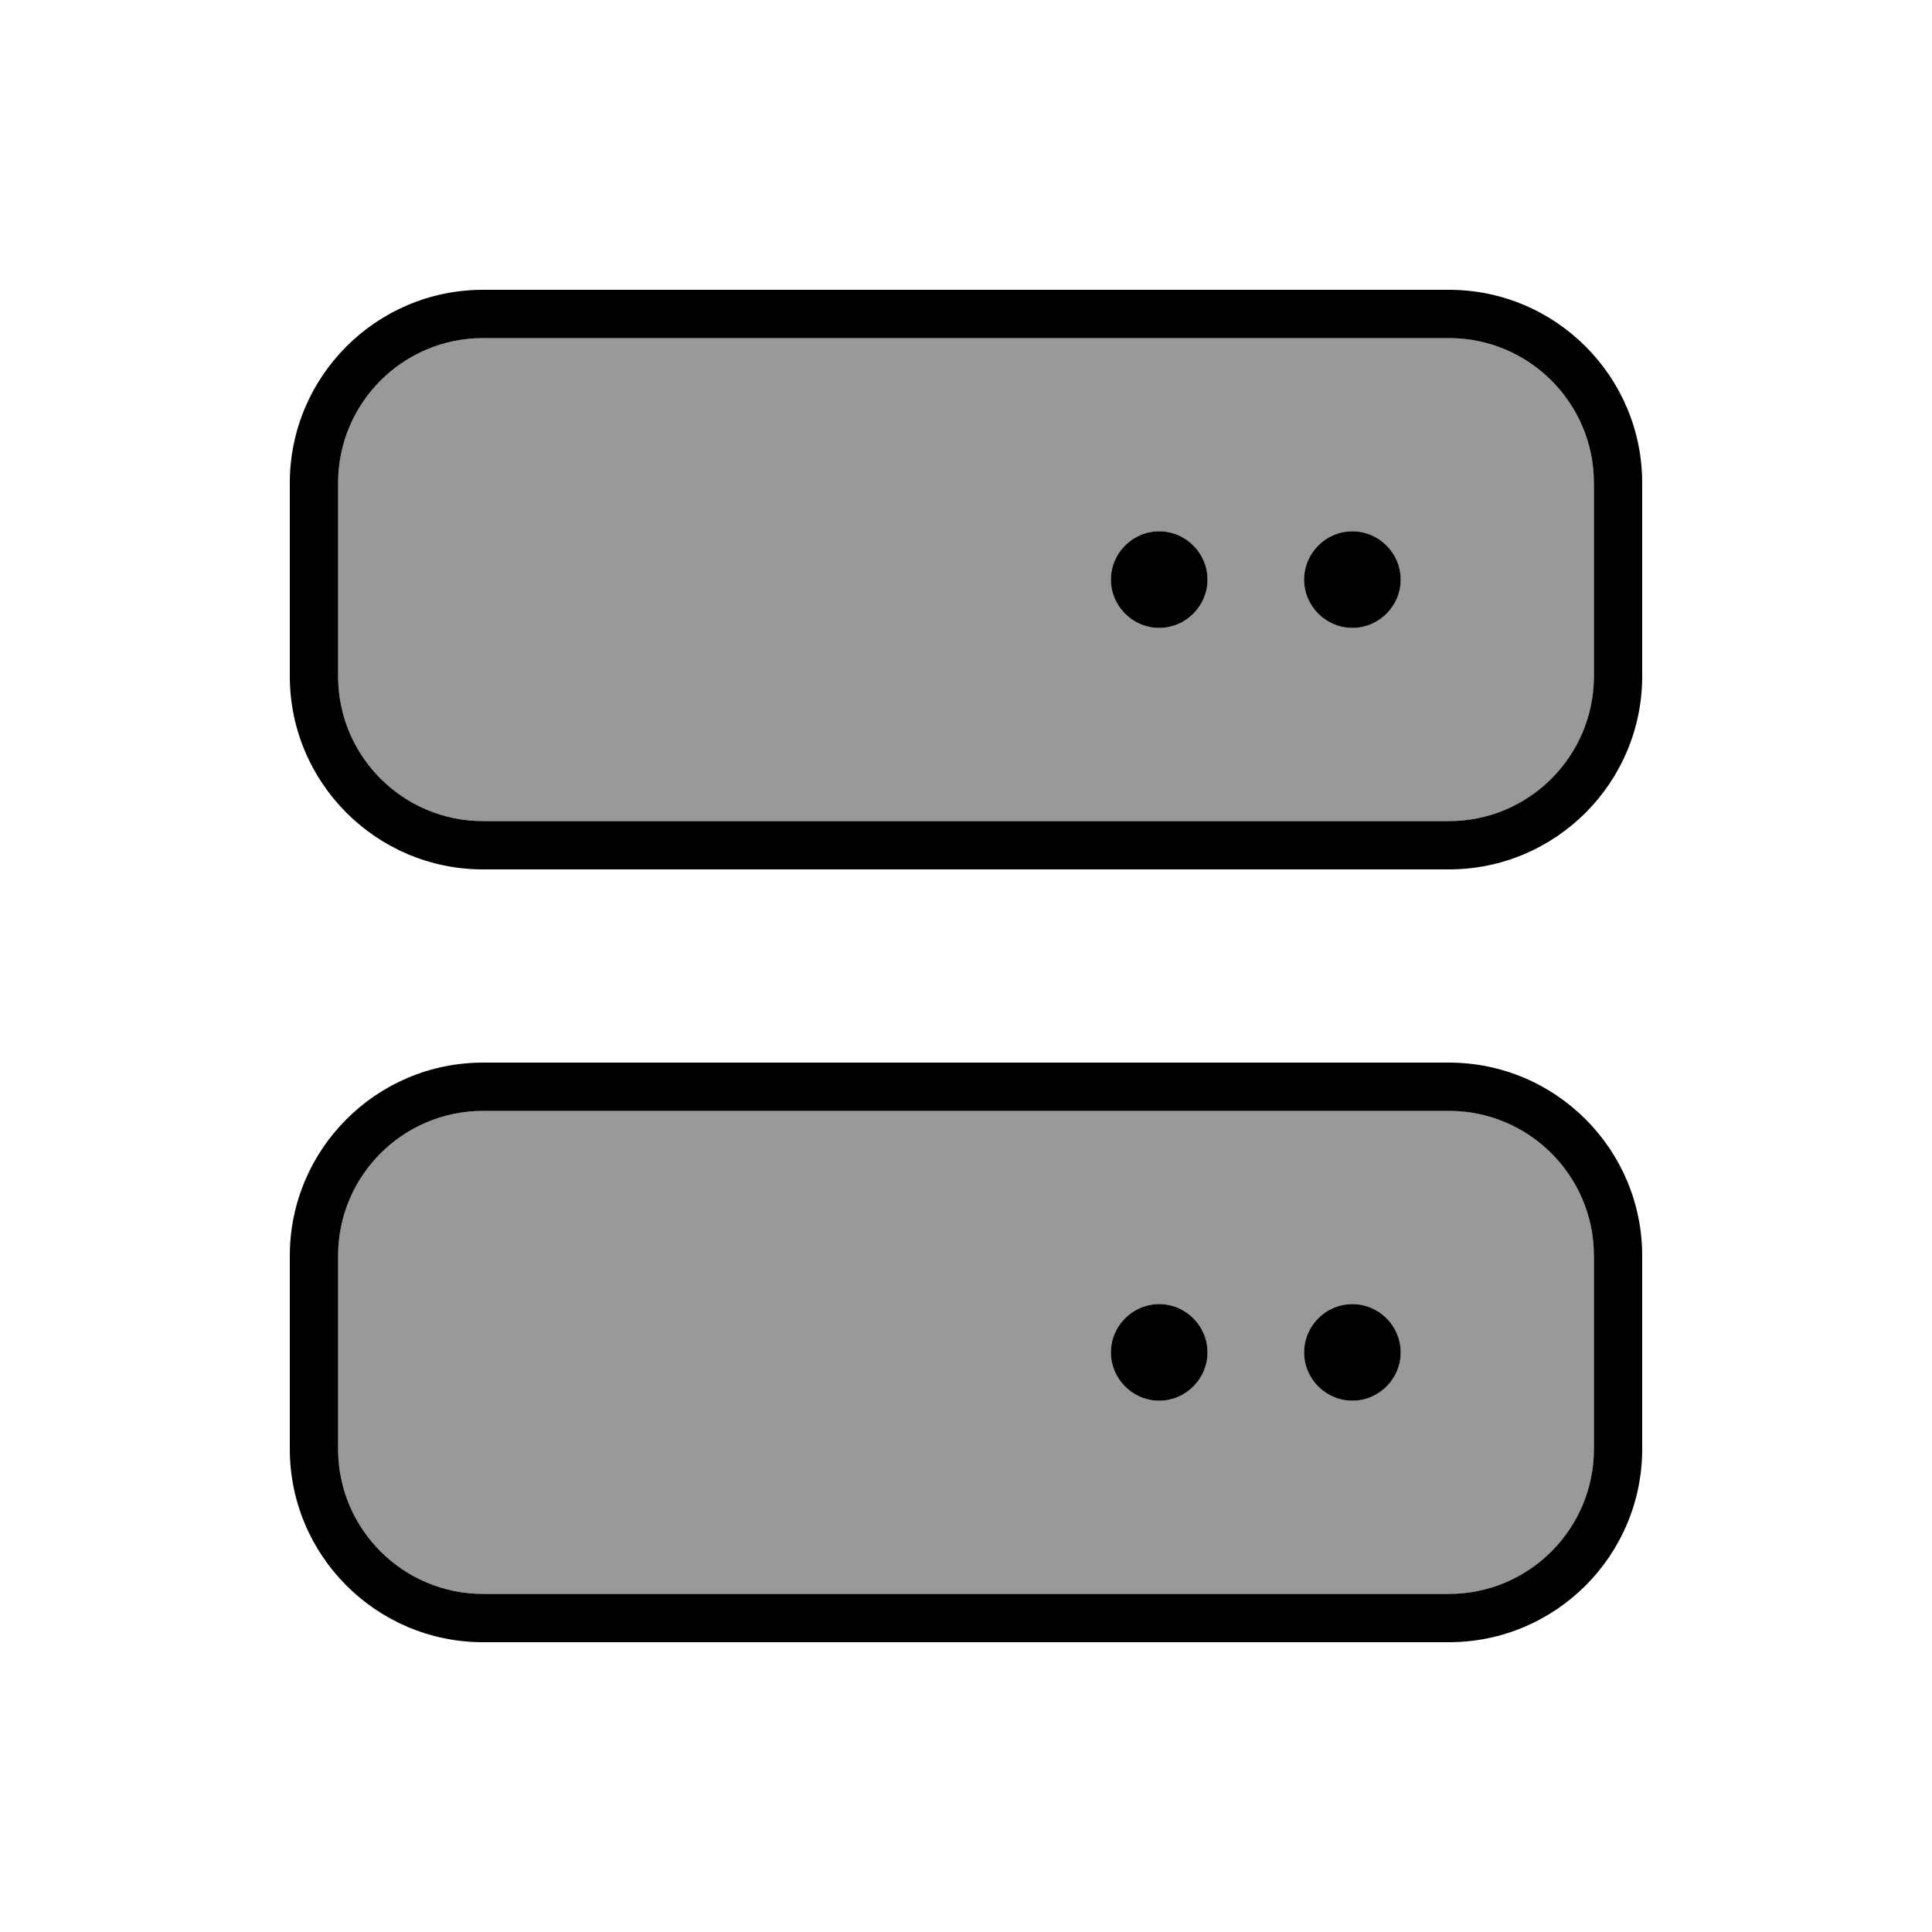
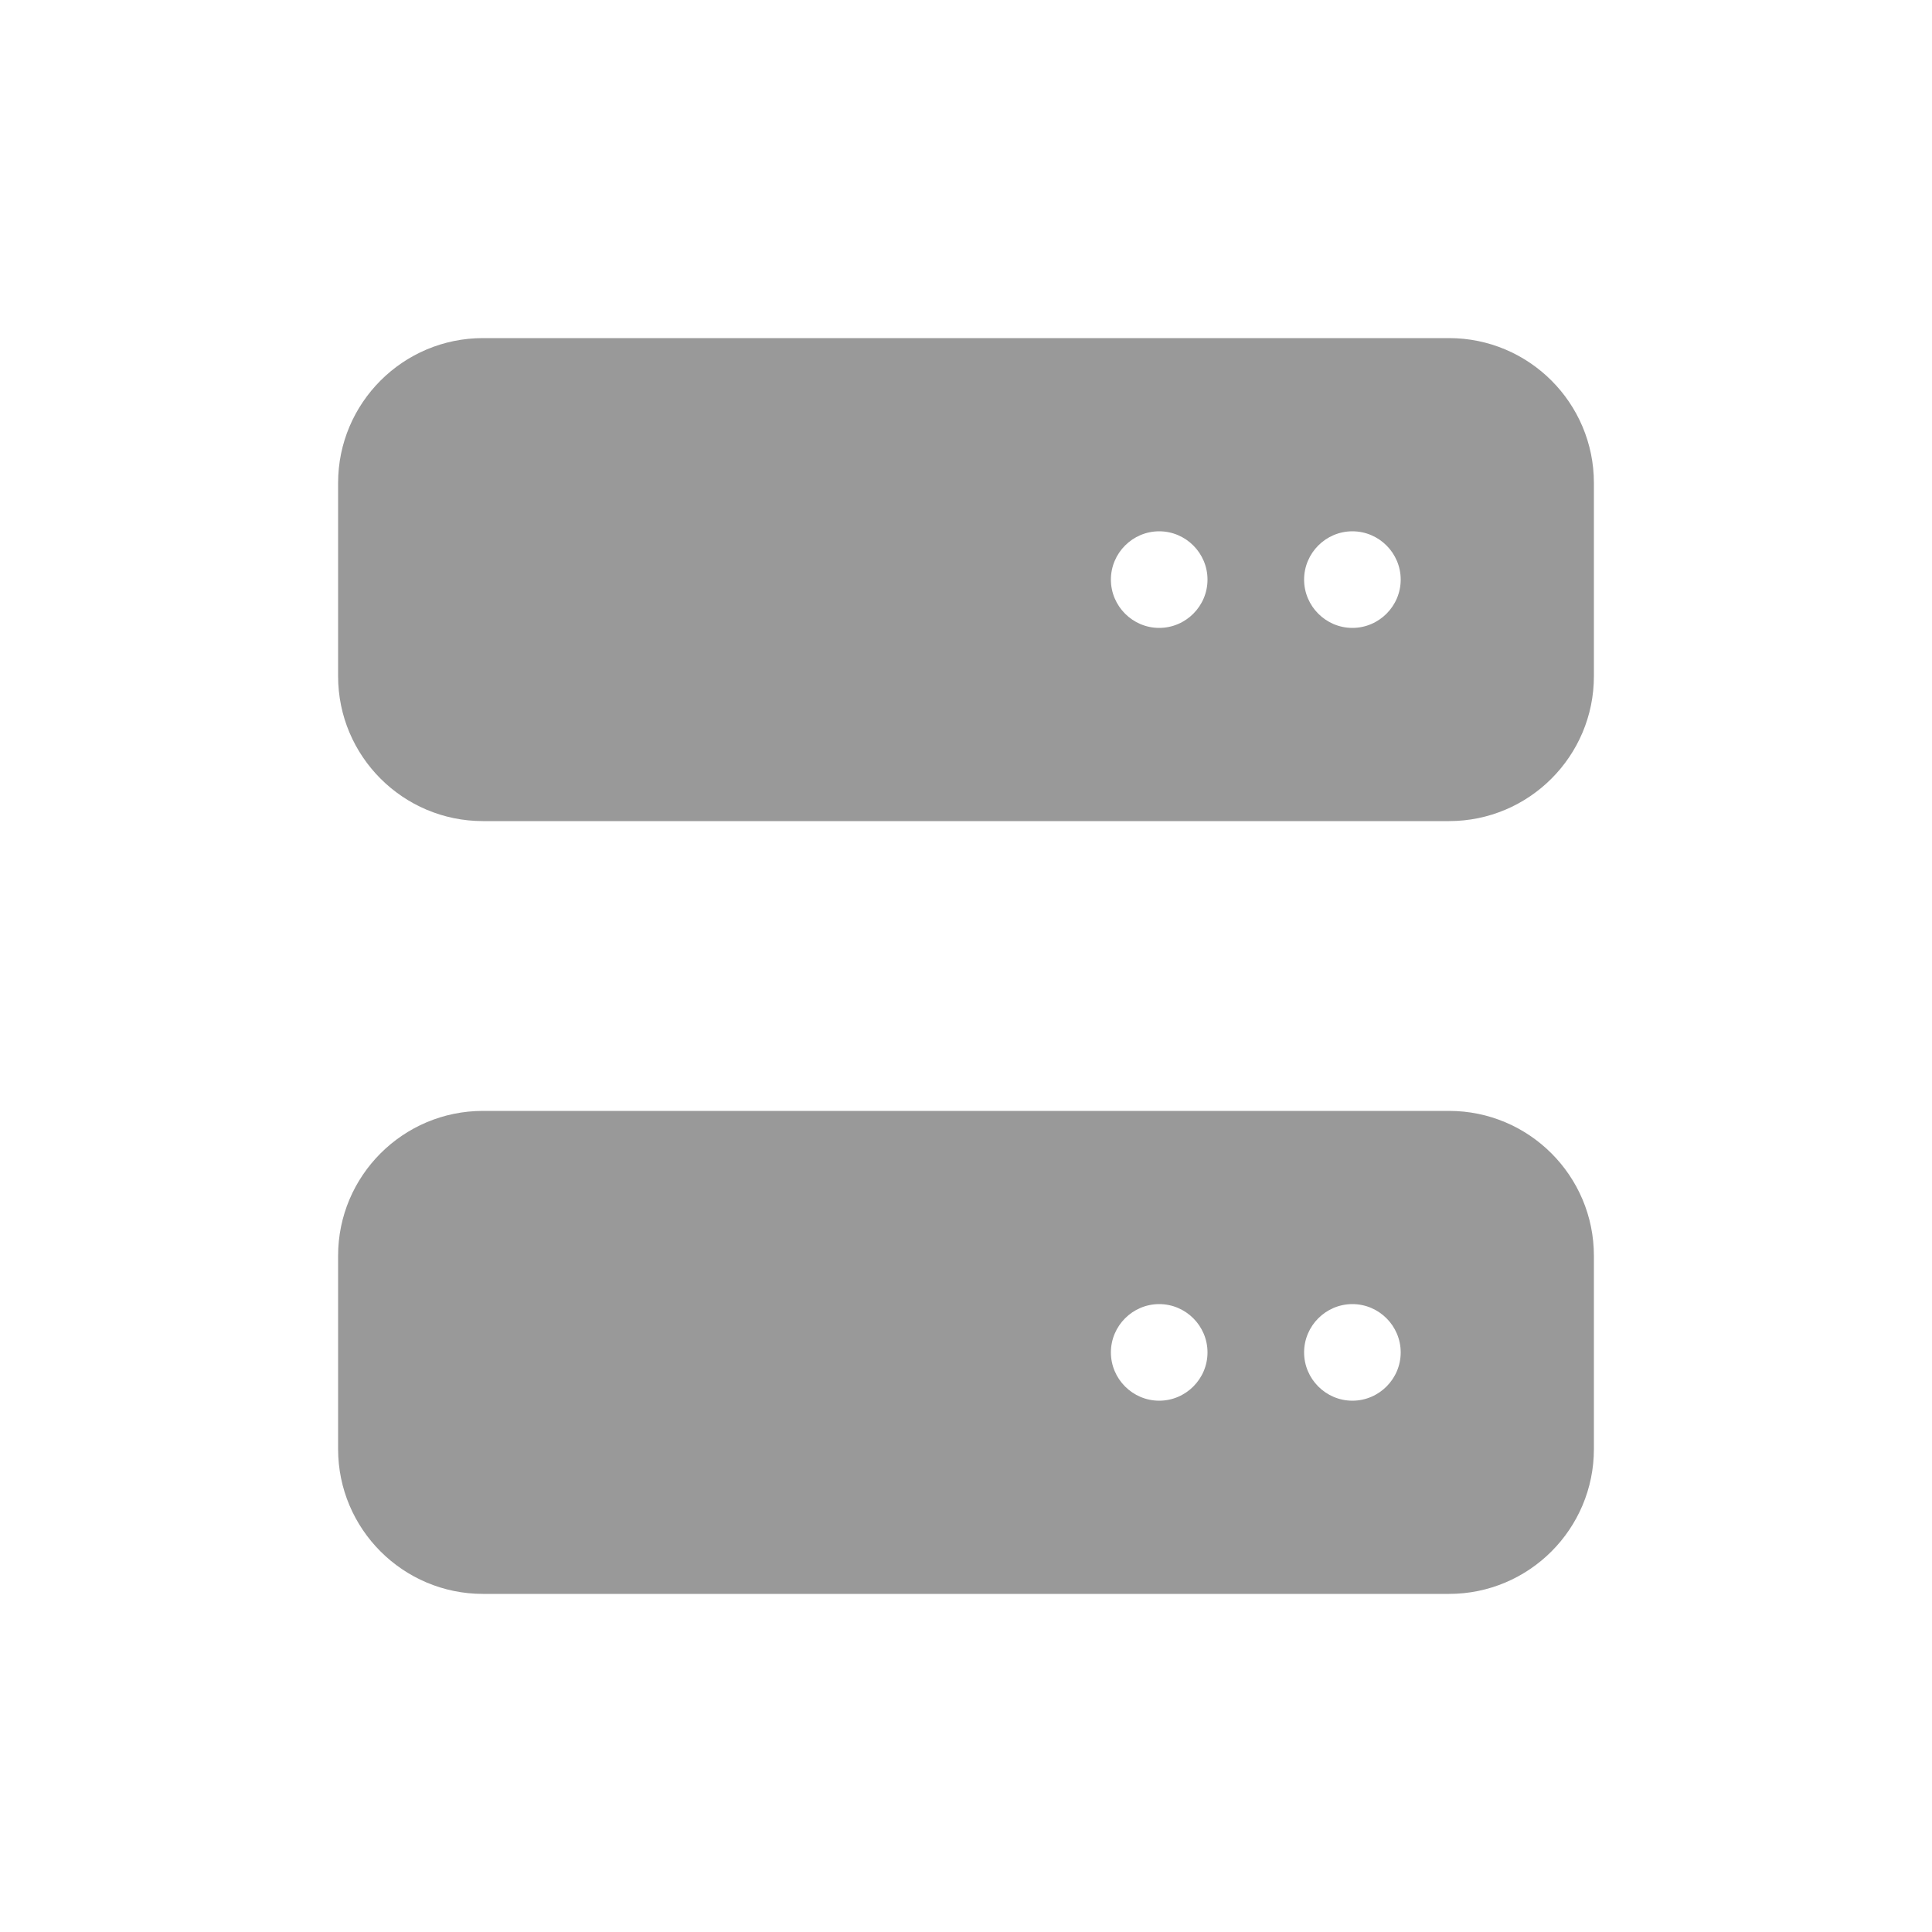
<svg xmlns="http://www.w3.org/2000/svg" viewBox="0 0 640 640">
  <path opacity=".4" fill="currentColor" d="M112 160L112 224C112 250.5 133.5 272 160 272L480 272C506.5 272 528 250.5 528 224L528 160C528 133.5 506.5 112 480 112L160 112C133.5 112 112 133.5 112 160zM112 416L112 480C112 506.5 133.5 528 160 528L480 528C506.5 528 528 506.5 528 480L528 416C528 389.5 506.5 368 480 368L160 368C133.5 368 112 389.5 112 416zM400 192C400 200.8 392.8 208 384 208C375.2 208 368 200.8 368 192C368 183.2 375.2 176 384 176C392.8 176 400 183.2 400 192zM400 448C400 456.8 392.8 464 384 464C375.2 464 368 456.8 368 448C368 439.2 375.2 432 384 432C392.8 432 400 439.2 400 448zM464 192C464 200.8 456.8 208 448 208C439.2 208 432 200.8 432 192C432 183.2 439.2 176 448 176C456.8 176 464 183.2 464 192zM464 448C464 456.8 456.8 464 448 464C439.2 464 432 456.8 432 448C432 439.2 439.2 432 448 432C456.8 432 464 439.2 464 448z" />
-   <path fill="currentColor" d="M480 112C506.5 112 528 133.5 528 160L528 224C528 250.5 506.5 272 480 272L160 272C133.5 272 112 250.5 112 224L112 160C112 133.5 133.5 112 160 112L480 112zM160 96C124.7 96 96 124.7 96 160L96 224C96 259.3 124.7 288 160 288L480 288C515.3 288 544 259.3 544 224L544 160C544 124.7 515.3 96 480 96L160 96zM384 208C392.8 208 400 200.8 400 192C400 183.2 392.8 176 384 176C375.2 176 368 183.2 368 192C368 200.8 375.2 208 384 208zM384 464C392.8 464 400 456.8 400 448C400 439.2 392.8 432 384 432C375.2 432 368 439.2 368 448C368 456.8 375.2 464 384 464zM464 448C464 439.2 456.8 432 448 432C439.2 432 432 439.2 432 448C432 456.8 439.2 464 448 464C456.8 464 464 456.8 464 448zM448 208C456.8 208 464 200.8 464 192C464 183.2 456.8 176 448 176C439.2 176 432 183.2 432 192C432 200.8 439.2 208 448 208zM160 368L480 368C506.5 368 528 389.5 528 416L528 480C528 506.5 506.5 528 480 528L160 528C133.5 528 112 506.5 112 480L112 416C112 389.5 133.5 368 160 368zM96 416L96 480C96 515.3 124.7 544 160 544L480 544C515.3 544 544 515.3 544 480L544 416C544 380.7 515.3 352 480 352L160 352C124.7 352 96 380.7 96 416z" />
</svg>